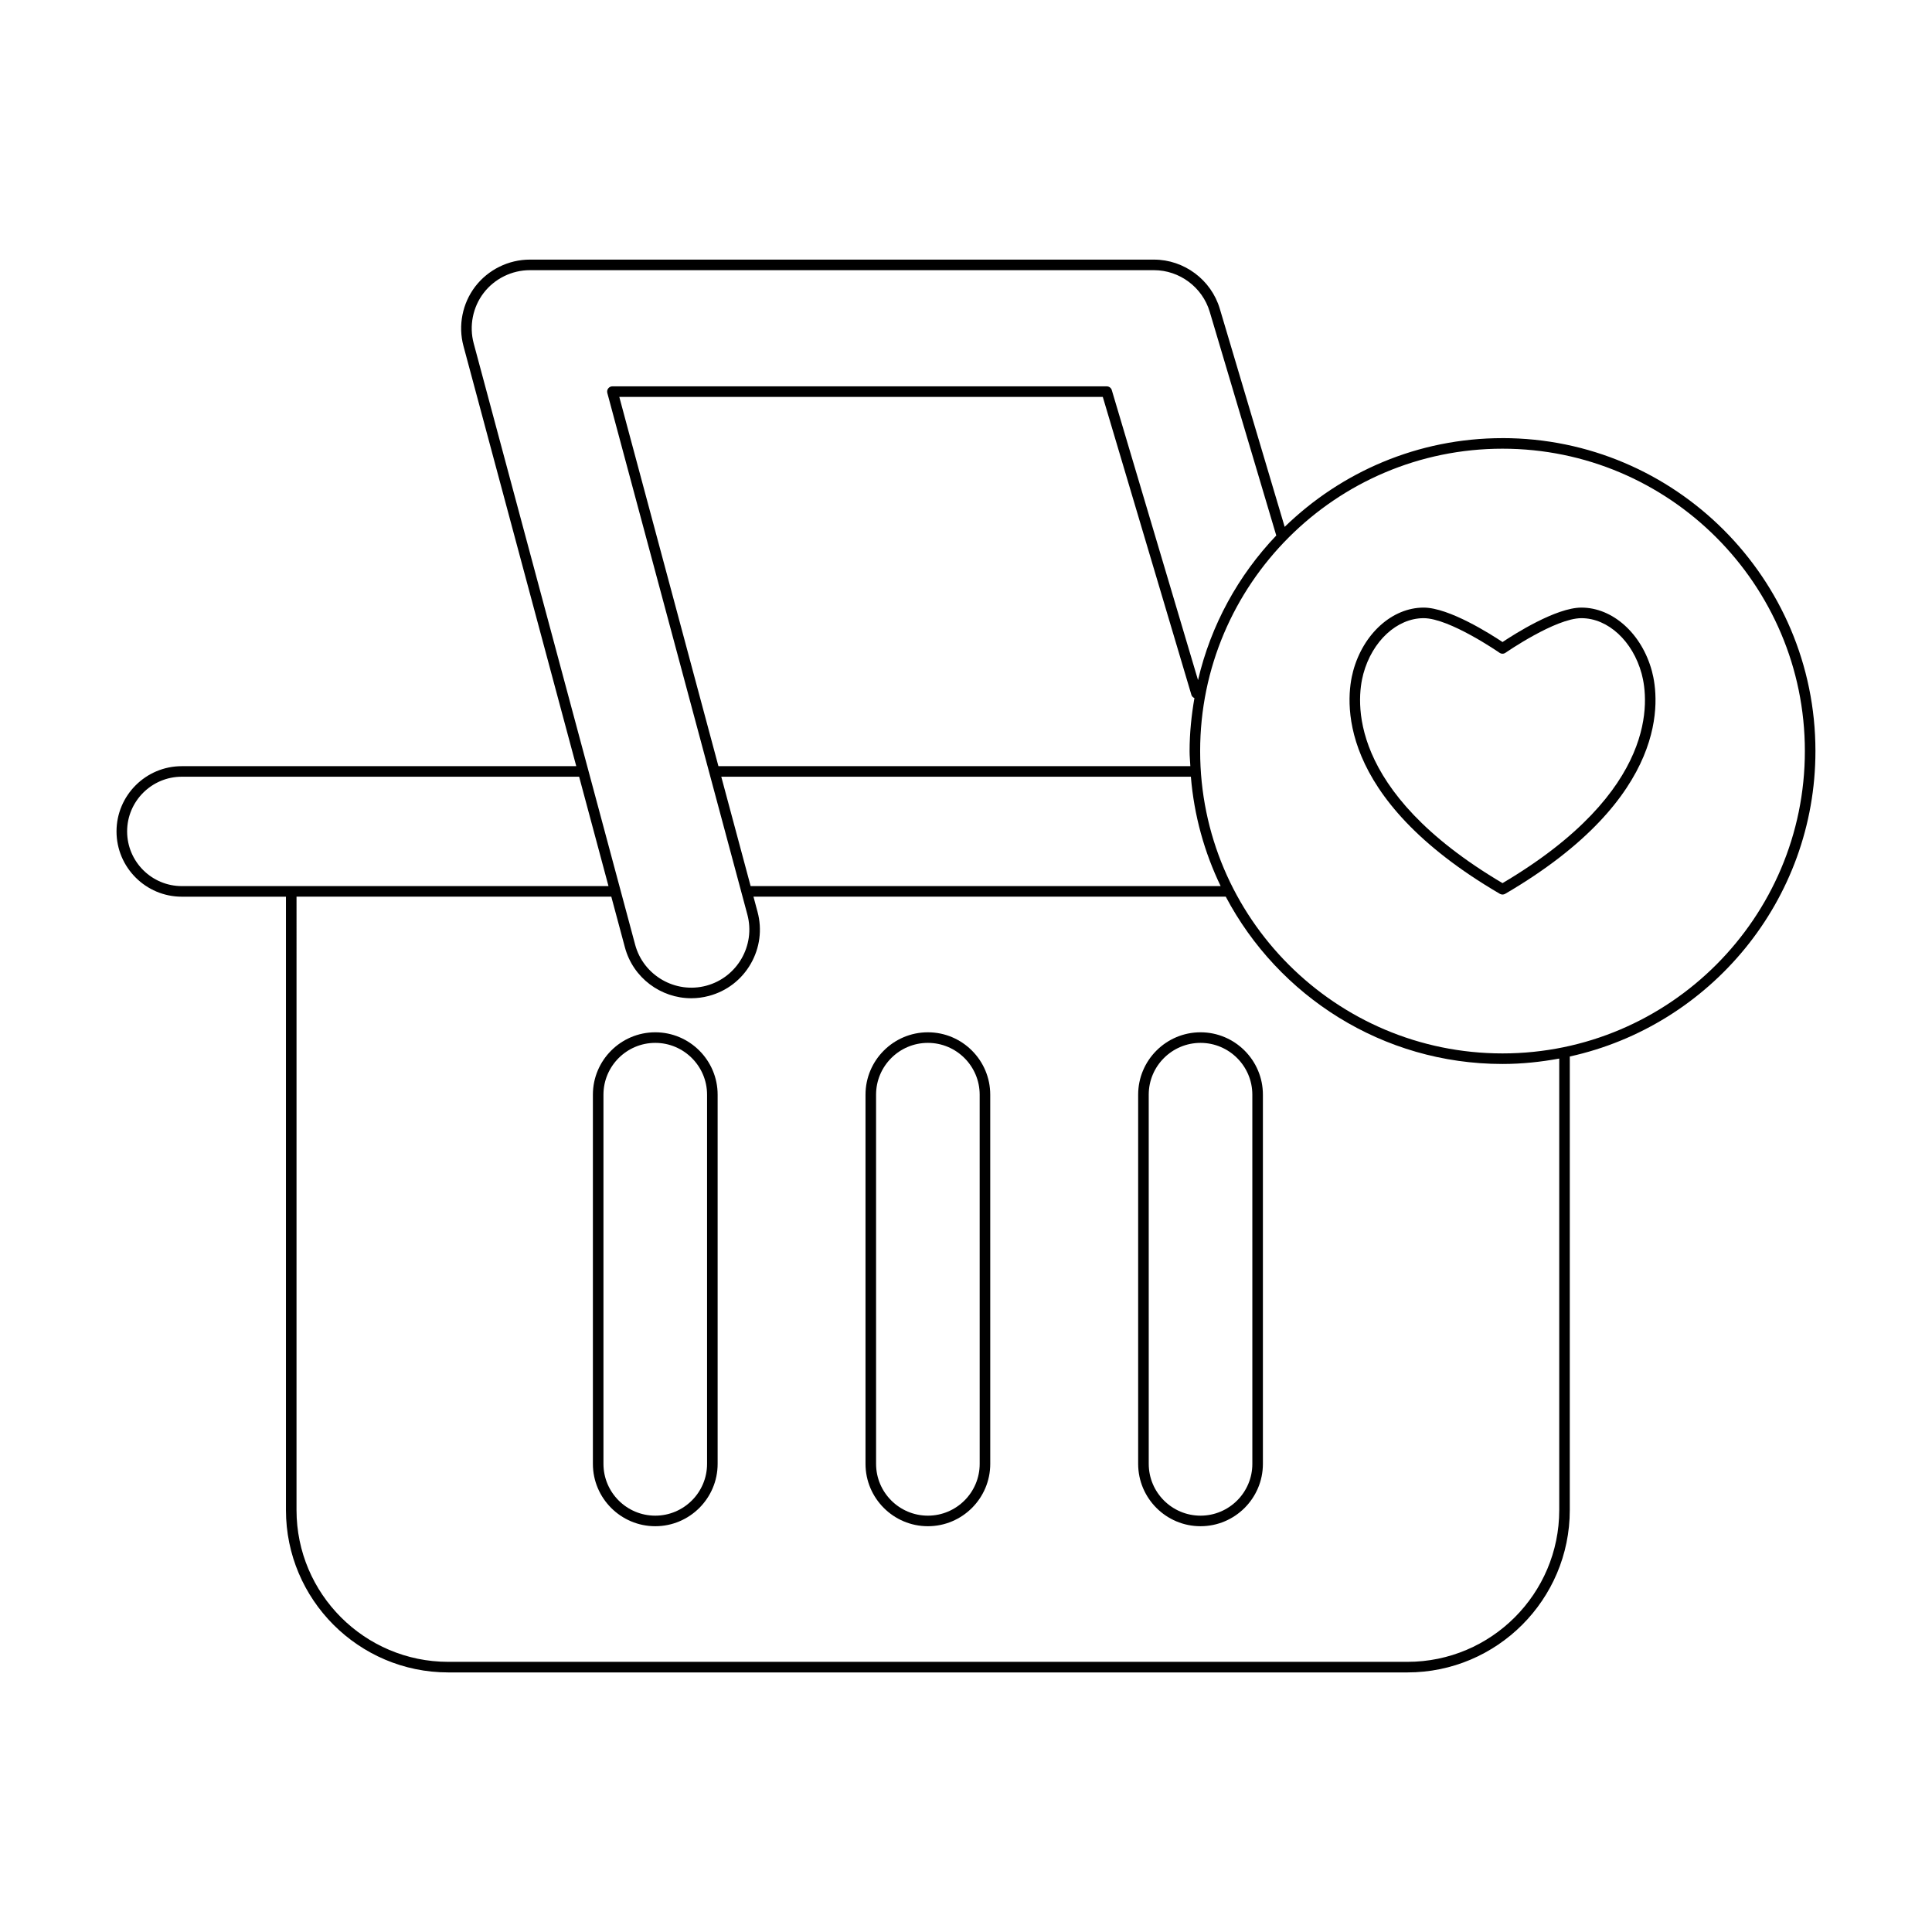
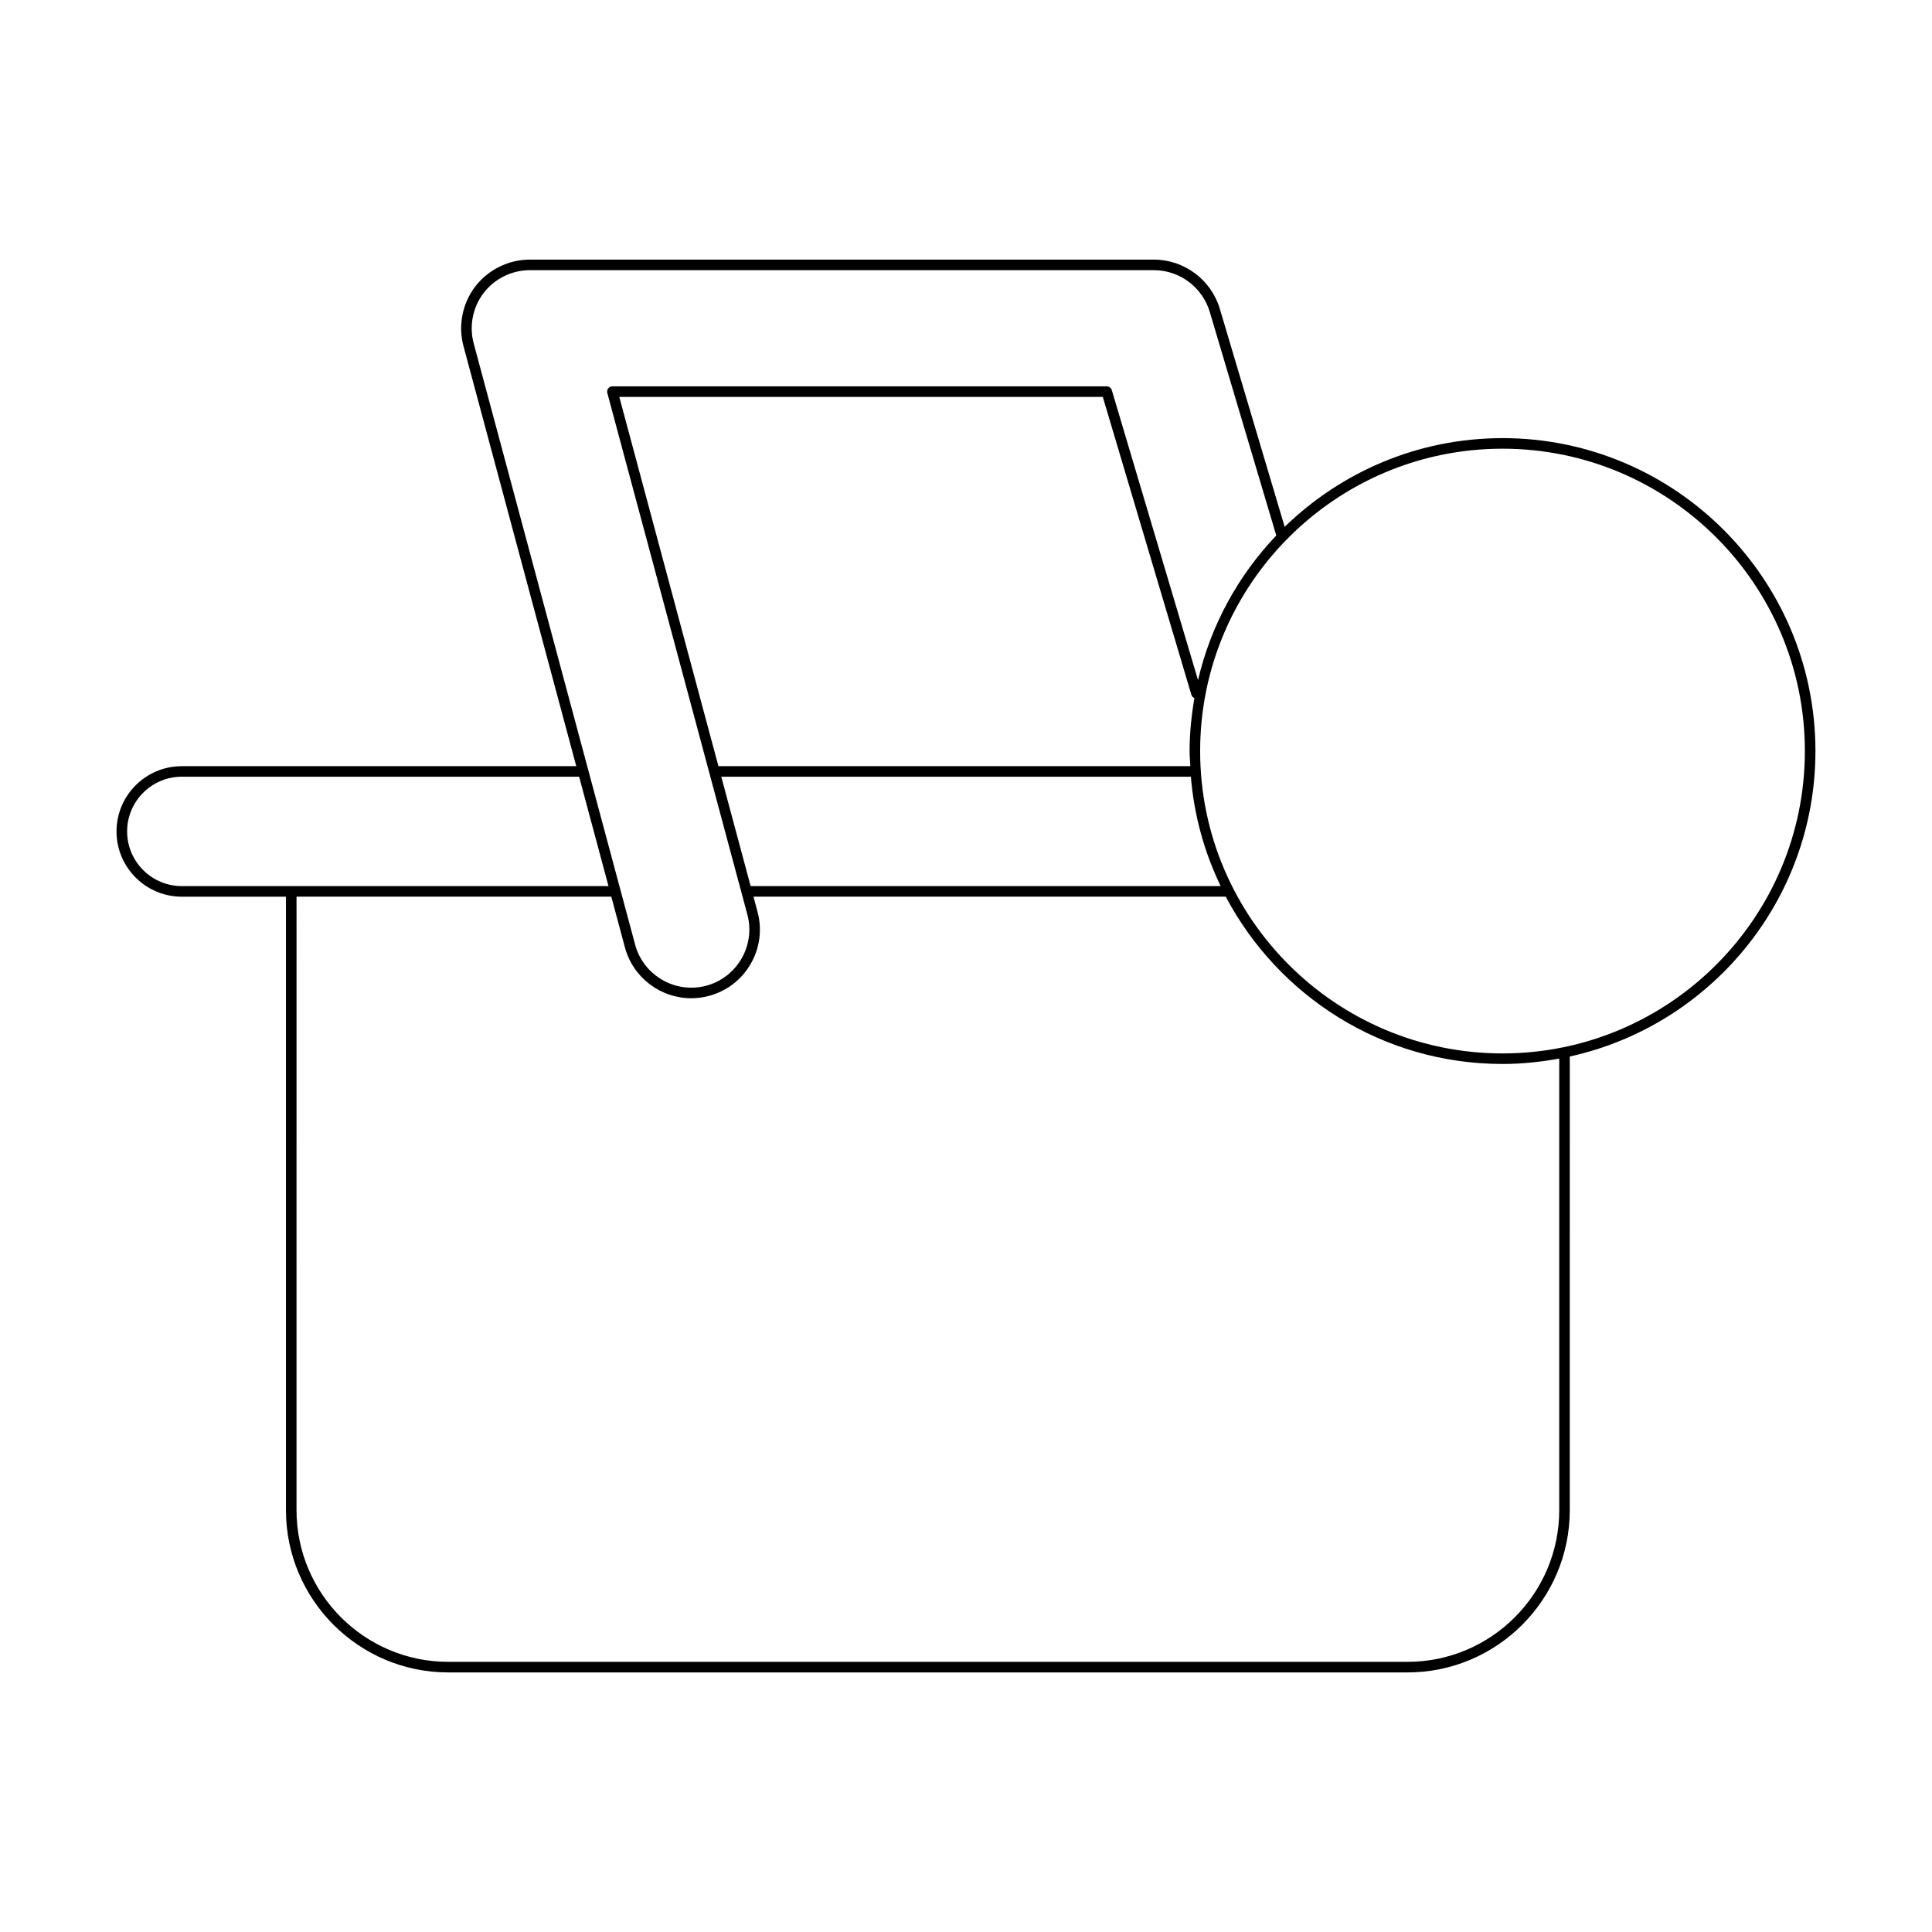
<svg xmlns="http://www.w3.org/2000/svg" fill="#000000" width="800px" height="800px" version="1.1" viewBox="144 144 512 512">
  <g>
-     <path d="m389.9 417.57c-9.113 0-16.531 7.418-16.531 16.531v97.836c0 9.113 7.418 16.527 16.531 16.527 9.113 0 16.527-7.414 16.527-16.527l-0.004-97.836c0-9.113-7.41-16.531-16.523-16.531zm13.727 114.37c0 7.57-6.156 13.727-13.727 13.727-7.57 0-13.73-6.156-13.73-13.727l-0.004-97.836c0-7.57 6.16-13.73 13.73-13.73 7.57 0 13.727 6.16 13.727 13.73z" />
-     <path d="m462.15 417.57c-9.113 0-16.527 7.418-16.527 16.531v97.836c0 9.113 7.414 16.527 16.527 16.527 9.113 0 16.531-7.414 16.531-16.527v-97.836c0-9.113-7.418-16.531-16.531-16.531zm13.734 114.37c0 7.57-6.16 13.727-13.73 13.727-7.57 0-13.727-6.156-13.727-13.727l-0.004-97.836c0-7.57 6.156-13.73 13.727-13.73 7.57 0 13.73 6.16 13.73 13.73z" />
-     <path d="m317.65 417.57c-9.113 0-16.527 7.418-16.527 16.531v97.836c0 9.113 7.414 16.527 16.527 16.527 9.113 0 16.531-7.414 16.531-16.527v-97.836c0-9.113-7.418-16.531-16.531-16.531zm13.73 114.37c0 7.57-6.16 13.727-13.73 13.727-7.57 0-13.727-6.156-13.727-13.727v-97.836c0-7.57 6.156-13.73 13.727-13.73 7.57 0 13.73 6.16 13.73 13.73z" />
    <path d="m542.18 260.11c-22.434 0-42.785 8.988-57.727 23.512l-17.199-57.82c-2.281-7.66-9.453-13.004-17.438-13.004h-165.42c-5.621 0-11.016 2.664-14.438 7.117-3.422 4.465-4.594 10.363-3.133 15.789l29.891 111.34h-104.54c-9.539 0-17.297 7.758-17.297 17.293 0 9.539 7.758 17.297 17.297 17.297h27.605v162.56c0 23.719 19.297 43.016 43.012 43.016h254.2c23.719 0 43.016-19.297 43.016-43.016l0.004-120.21c37.176-8.188 65.098-41.344 65.098-80.949-0.004-45.727-37.203-82.93-82.934-82.93zm-272.65-25.129c-1.234-4.594-0.242-9.582 2.652-13.359 2.898-3.773 7.461-6.023 12.219-6.023h165.42c6.762 0 12.832 4.527 14.762 11.004l17.641 59.312c-10.039 10.535-17.32 23.68-20.734 38.32l-22.852-76.848c-0.176-0.598-0.723-1-1.34-1l-131-0.004c-0.438 0-0.848 0.203-1.109 0.547-0.27 0.344-0.355 0.793-0.242 1.215l37.109 138.21c2.199 8.199-2.68 16.664-10.879 18.867-8.168 2.191-16.664-2.684-18.859-10.879zm189.92 112.06h-125.06l-26.27-97.859h128.13l23.484 78.965c0.125 0.41 0.434 0.691 0.801 0.852-0.785 4.574-1.281 9.246-1.281 14.039-0.004 1.352 0.137 2.668 0.199 4.004zm0.145 2.797c0.844 10.32 3.602 20.078 7.891 28.988h-124.56l-7.781-28.988zm-267.41 28.988c-7.992 0-14.496-6.504-14.496-14.496s6.504-14.492 14.496-14.492h105.29l7.781 28.988zm365.03 165.36c0 22.18-18.039 40.219-40.219 40.219h-254.2c-22.172 0-40.215-18.039-40.215-40.219l0.004-162.56h83.418l3.606 13.438c2.176 8.117 9.551 13.48 17.582 13.48 1.551 0 3.133-0.203 4.703-0.625 4.695-1.258 8.621-4.269 11.047-8.48 2.426-4.215 3.074-9.117 1.809-13.809l-1.074-4.008h125.16c13.91 26.332 41.547 44.34 73.344 44.34 5.141 0 10.148-0.535 15.035-1.434zm-15.035-121.02c-44.184 0-80.129-35.949-80.129-80.129 0-44.184 35.949-80.129 80.129-80.129 44.184 0 80.129 35.949 80.129 80.129 0.004 44.18-35.945 80.129-80.129 80.129z" />
-     <path d="m563.09 305.02c-6.742 0-17.82 7.07-20.906 9.125-3.082-2.055-14.168-9.125-20.906-9.125-8.316 0-15.996 6.91-18.676 16.805-1.988 7.359-5.078 33.359 38.875 59.047 0.219 0.125 0.461 0.191 0.707 0.191 0.246 0 0.488-0.066 0.707-0.191 43.953-25.688 40.863-51.688 38.875-59.047-2.68-9.895-10.359-16.805-18.676-16.805zm-20.906 73.02c-41.496-24.547-38.727-48.648-36.879-55.48 2.352-8.676 8.922-14.738 15.973-14.738 6.84 0 19.977 9.07 20.105 9.164 0.48 0.34 1.113 0.34 1.598 0 0.133-0.094 13.258-9.164 20.105-9.164 7.051 0 13.621 6.062 15.973 14.738 1.852 6.832 4.625 30.934-36.875 55.48z" />
  </g>
</svg>